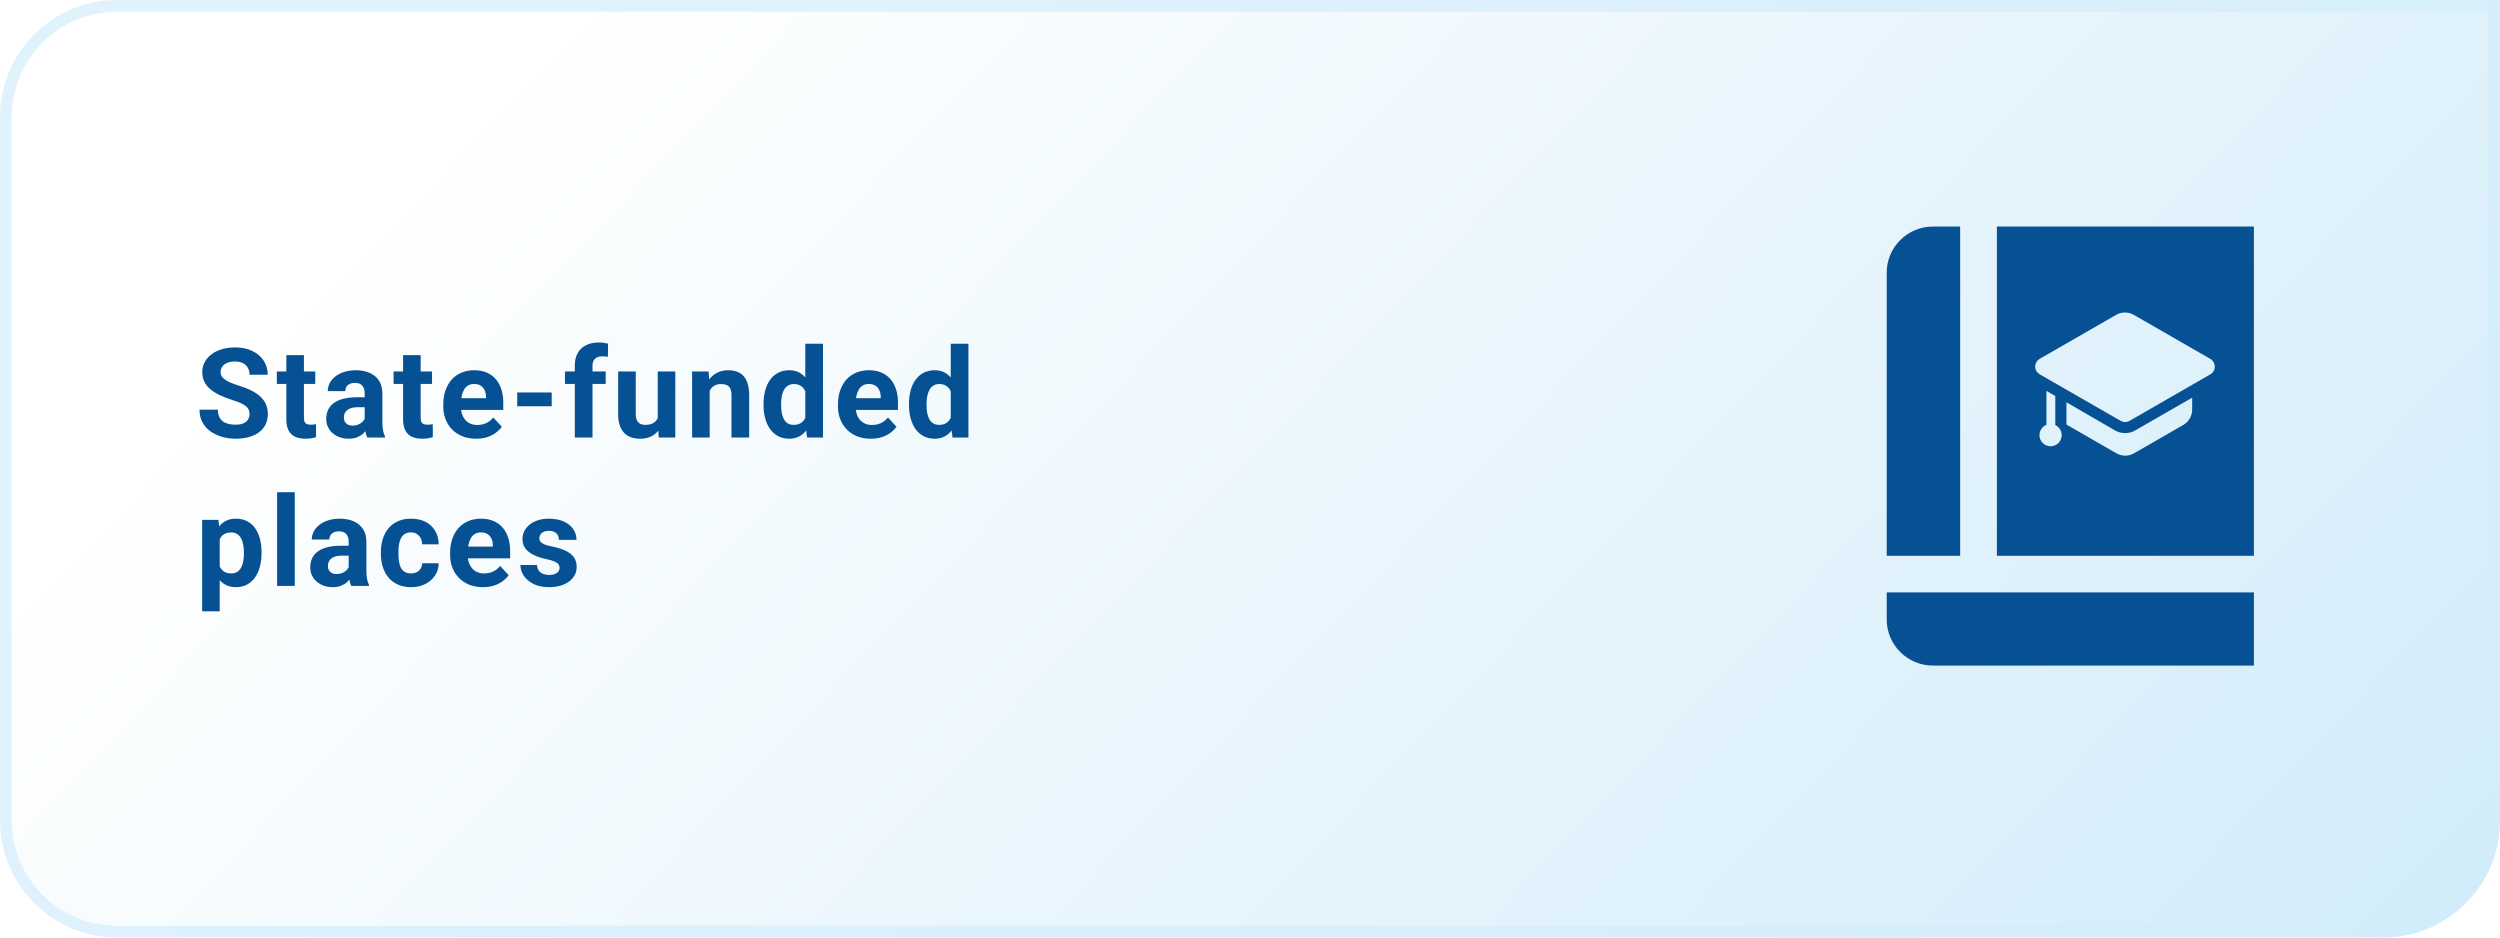
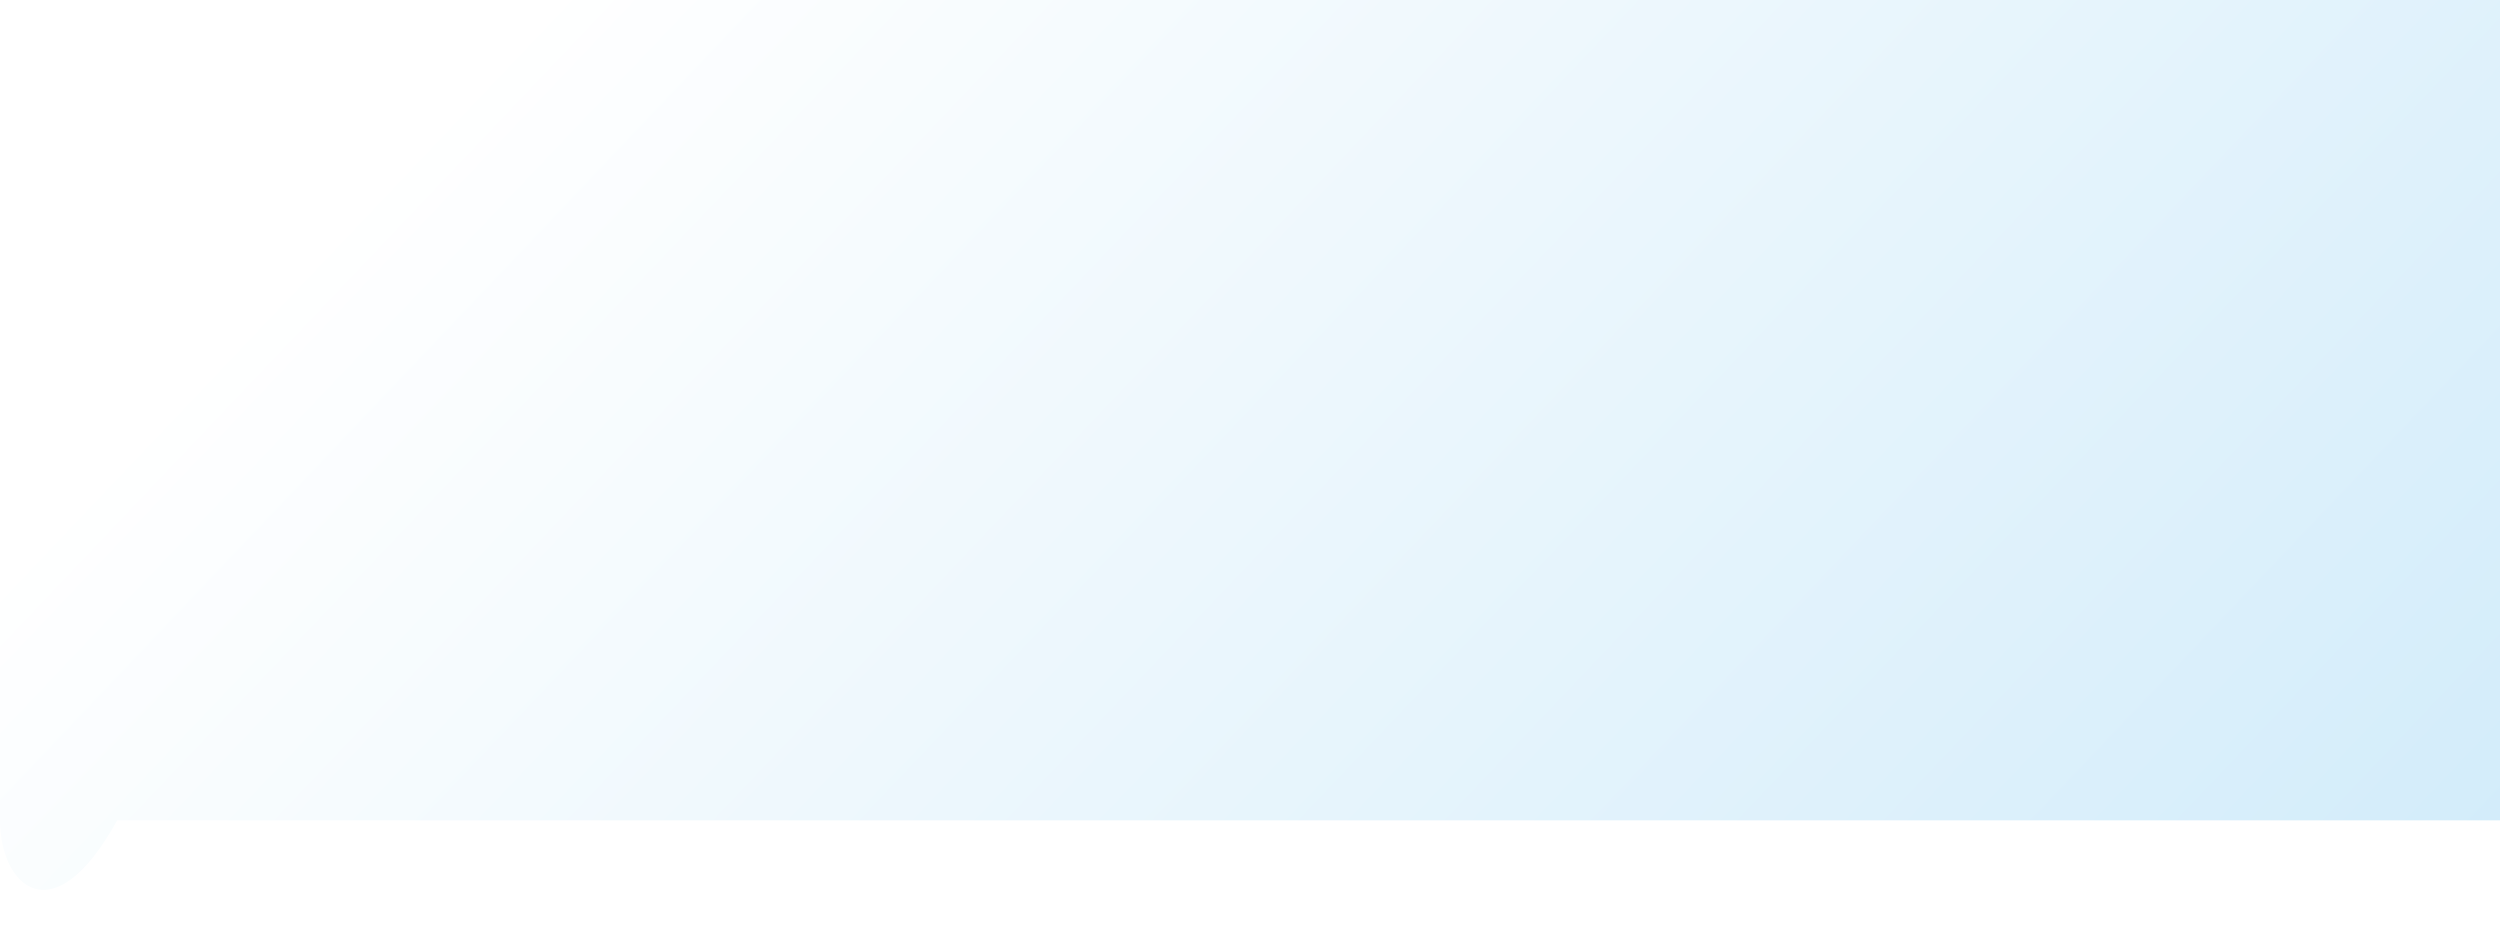
<svg xmlns="http://www.w3.org/2000/svg" width="320" height="120" viewBox="0 0 320 120" fill="none">
-   <path d="M0 15C0 6.716 6.716 0 15 0H320V105C320 113.284 313.284 120 305 120H15C6.716 120 0 113.284 0 105V15Z" fill="url(#paint0_linear_95_358)" />
-   <path d="M0.75 15C0.75 7.13 7.13 0.75 15 0.75H319.25V105C319.25 112.87 312.87 119.25 305 119.25H15C7.13 119.25 0.75 112.87 0.75 105V15Z" stroke="#D3EDFB" stroke-opacity="0.7" stroke-width="1.5" />
-   <path d="M31.938 53.023C31.938 52.82 31.906 52.638 31.844 52.477C31.787 52.31 31.677 52.159 31.516 52.023C31.354 51.883 31.128 51.745 30.836 51.609C30.544 51.474 30.167 51.333 29.703 51.188C29.188 51.021 28.698 50.833 28.234 50.625C27.776 50.417 27.37 50.175 27.016 49.898C26.667 49.617 26.391 49.292 26.188 48.922C25.99 48.552 25.891 48.122 25.891 47.633C25.891 47.159 25.995 46.729 26.203 46.344C26.412 45.953 26.703 45.62 27.078 45.344C27.453 45.062 27.896 44.846 28.406 44.695C28.922 44.544 29.487 44.469 30.102 44.469C30.94 44.469 31.672 44.62 32.297 44.922C32.922 45.224 33.406 45.638 33.75 46.164C34.099 46.69 34.273 47.292 34.273 47.969H31.945C31.945 47.635 31.875 47.344 31.734 47.094C31.599 46.839 31.391 46.638 31.109 46.492C30.833 46.346 30.484 46.273 30.062 46.273C29.656 46.273 29.318 46.336 29.047 46.461C28.776 46.581 28.573 46.745 28.438 46.953C28.302 47.156 28.234 47.385 28.234 47.641C28.234 47.833 28.281 48.008 28.375 48.164C28.474 48.32 28.62 48.466 28.812 48.602C29.005 48.737 29.242 48.865 29.523 48.984C29.805 49.104 30.13 49.221 30.5 49.336C31.12 49.523 31.664 49.734 32.133 49.969C32.607 50.203 33.003 50.466 33.32 50.758C33.638 51.05 33.878 51.38 34.039 51.75C34.2 52.12 34.281 52.539 34.281 53.008C34.281 53.503 34.185 53.945 33.992 54.336C33.8 54.727 33.521 55.057 33.156 55.328C32.792 55.599 32.357 55.805 31.852 55.945C31.346 56.086 30.781 56.156 30.156 56.156C29.594 56.156 29.039 56.083 28.492 55.938C27.945 55.786 27.448 55.56 27 55.258C26.557 54.956 26.203 54.57 25.938 54.102C25.672 53.633 25.539 53.078 25.539 52.438H27.891C27.891 52.792 27.945 53.091 28.055 53.336C28.164 53.581 28.318 53.779 28.516 53.93C28.719 54.081 28.958 54.19 29.234 54.258C29.516 54.325 29.823 54.359 30.156 54.359C30.562 54.359 30.896 54.302 31.156 54.188C31.422 54.073 31.617 53.914 31.742 53.711C31.872 53.508 31.938 53.279 31.938 53.023ZM40.355 47.547V49.141H35.433V47.547H40.355ZM36.652 45.461H38.902V53.453C38.902 53.698 38.933 53.885 38.996 54.016C39.063 54.146 39.162 54.237 39.292 54.289C39.423 54.336 39.587 54.359 39.785 54.359C39.925 54.359 40.05 54.354 40.16 54.344C40.274 54.328 40.371 54.312 40.449 54.297L40.457 55.953C40.264 56.016 40.056 56.065 39.832 56.102C39.608 56.138 39.36 56.156 39.089 56.156C38.595 56.156 38.162 56.075 37.792 55.914C37.428 55.747 37.147 55.482 36.949 55.117C36.751 54.753 36.652 54.273 36.652 53.68V45.461ZM46.679 54.094V50.328C46.679 50.057 46.635 49.825 46.546 49.633C46.457 49.435 46.319 49.281 46.132 49.172C45.95 49.062 45.713 49.008 45.421 49.008C45.171 49.008 44.955 49.052 44.773 49.141C44.59 49.224 44.45 49.346 44.351 49.508C44.252 49.664 44.202 49.849 44.202 50.062H41.952C41.952 49.703 42.035 49.362 42.202 49.039C42.369 48.716 42.611 48.432 42.929 48.188C43.246 47.938 43.624 47.742 44.062 47.602C44.504 47.461 44.999 47.391 45.546 47.391C46.202 47.391 46.785 47.5 47.296 47.719C47.806 47.938 48.207 48.266 48.499 48.703C48.796 49.141 48.944 49.688 48.944 50.344V53.961C48.944 54.425 48.973 54.805 49.03 55.102C49.088 55.393 49.171 55.648 49.28 55.867V56H47.007C46.898 55.771 46.814 55.484 46.757 55.141C46.705 54.792 46.679 54.443 46.679 54.094ZM46.976 50.852L46.991 52.125H45.733C45.437 52.125 45.179 52.159 44.96 52.227C44.741 52.294 44.562 52.391 44.421 52.516C44.28 52.635 44.176 52.776 44.108 52.938C44.046 53.099 44.015 53.276 44.015 53.469C44.015 53.661 44.059 53.836 44.148 53.992C44.236 54.143 44.364 54.263 44.53 54.352C44.697 54.435 44.892 54.477 45.116 54.477C45.455 54.477 45.749 54.409 45.999 54.273C46.249 54.138 46.442 53.971 46.577 53.773C46.718 53.575 46.791 53.388 46.796 53.211L47.39 54.164C47.306 54.378 47.192 54.599 47.046 54.828C46.905 55.057 46.726 55.273 46.507 55.477C46.288 55.675 46.025 55.839 45.718 55.969C45.41 56.094 45.046 56.156 44.624 56.156C44.088 56.156 43.601 56.05 43.163 55.836C42.731 55.617 42.387 55.318 42.132 54.938C41.882 54.552 41.757 54.115 41.757 53.625C41.757 53.182 41.84 52.789 42.007 52.445C42.173 52.102 42.418 51.812 42.741 51.578C43.069 51.339 43.478 51.159 43.968 51.039C44.457 50.914 45.025 50.852 45.671 50.852H46.976ZM55.299 47.547V49.141H50.377V47.547H55.299ZM51.596 45.461H53.846V53.453C53.846 53.698 53.877 53.885 53.94 54.016C54.008 54.146 54.107 54.237 54.237 54.289C54.367 54.336 54.531 54.359 54.729 54.359C54.87 54.359 54.995 54.354 55.104 54.344C55.219 54.328 55.315 54.312 55.393 54.297L55.401 55.953C55.208 56.016 55 56.065 54.776 56.102C54.552 56.138 54.305 56.156 54.034 56.156C53.539 56.156 53.107 56.075 52.737 55.914C52.372 55.747 52.091 55.482 51.893 55.117C51.695 54.753 51.596 54.273 51.596 53.68V45.461ZM60.951 56.156C60.295 56.156 59.706 56.052 59.186 55.844C58.665 55.63 58.222 55.336 57.858 54.961C57.498 54.586 57.222 54.151 57.029 53.656C56.837 53.156 56.74 52.625 56.74 52.062V51.75C56.74 51.109 56.831 50.523 57.014 49.992C57.196 49.461 57.456 49 57.795 48.609C58.139 48.219 58.555 47.919 59.045 47.711C59.535 47.497 60.087 47.391 60.701 47.391C61.3 47.391 61.831 47.49 62.295 47.688C62.758 47.885 63.147 48.167 63.459 48.531C63.777 48.896 64.016 49.333 64.178 49.844C64.339 50.349 64.42 50.911 64.42 51.531V52.469H57.701V50.969H62.209V50.797C62.209 50.484 62.152 50.206 62.037 49.961C61.928 49.711 61.761 49.513 61.537 49.367C61.313 49.221 61.027 49.148 60.678 49.148C60.381 49.148 60.126 49.214 59.912 49.344C59.699 49.474 59.524 49.656 59.389 49.891C59.258 50.125 59.16 50.401 59.092 50.719C59.029 51.031 58.998 51.375 58.998 51.75V52.062C58.998 52.401 59.045 52.714 59.139 53C59.238 53.286 59.376 53.534 59.553 53.742C59.735 53.95 59.954 54.112 60.209 54.227C60.469 54.341 60.764 54.398 61.092 54.398C61.498 54.398 61.876 54.32 62.225 54.164C62.579 54.003 62.883 53.76 63.139 53.438L64.233 54.625C64.055 54.88 63.813 55.125 63.506 55.359C63.204 55.594 62.839 55.786 62.412 55.938C61.985 56.083 61.498 56.156 60.951 56.156ZM70.619 50.234V52H66.205V50.234H70.619ZM75.841 56H73.575V46.797C73.575 46.156 73.7 45.617 73.95 45.18C74.206 44.737 74.562 44.404 75.021 44.18C75.484 43.95 76.034 43.836 76.669 43.836C76.877 43.836 77.078 43.852 77.271 43.883C77.463 43.909 77.651 43.943 77.833 43.984L77.81 45.68C77.711 45.654 77.607 45.635 77.497 45.625C77.388 45.615 77.26 45.609 77.114 45.609C76.844 45.609 76.612 45.656 76.419 45.75C76.232 45.839 76.088 45.971 75.989 46.148C75.89 46.325 75.841 46.542 75.841 46.797V56ZM77.528 47.547V49.141H72.317V47.547H77.528ZM84.188 53.977V47.547H86.438V56H84.321L84.188 53.977ZM84.438 52.242L85.102 52.227C85.102 52.789 85.037 53.312 84.907 53.797C84.777 54.276 84.581 54.693 84.321 55.047C84.061 55.396 83.732 55.669 83.337 55.867C82.941 56.06 82.475 56.156 81.938 56.156C81.527 56.156 81.147 56.099 80.797 55.984C80.454 55.865 80.157 55.68 79.907 55.43C79.662 55.175 79.469 54.849 79.329 54.453C79.193 54.052 79.126 53.57 79.126 53.008V47.547H81.376V53.023C81.376 53.273 81.404 53.484 81.462 53.656C81.524 53.828 81.61 53.969 81.719 54.078C81.829 54.188 81.956 54.266 82.102 54.312C82.253 54.359 82.42 54.383 82.602 54.383C83.066 54.383 83.43 54.289 83.696 54.102C83.967 53.914 84.157 53.659 84.266 53.336C84.381 53.008 84.438 52.643 84.438 52.242ZM90.84 49.352V56H88.59V47.547H90.699L90.84 49.352ZM90.512 51.477H89.903C89.903 50.852 89.983 50.289 90.145 49.789C90.306 49.284 90.533 48.854 90.824 48.5C91.116 48.141 91.462 47.867 91.863 47.68C92.27 47.487 92.723 47.391 93.223 47.391C93.619 47.391 93.981 47.448 94.309 47.562C94.637 47.677 94.918 47.859 95.153 48.109C95.392 48.359 95.574 48.69 95.699 49.102C95.83 49.513 95.895 50.016 95.895 50.609V56H93.629V50.602C93.629 50.227 93.577 49.935 93.473 49.727C93.369 49.518 93.215 49.372 93.012 49.289C92.814 49.2 92.569 49.156 92.278 49.156C91.975 49.156 91.712 49.216 91.488 49.336C91.27 49.456 91.087 49.622 90.942 49.836C90.801 50.044 90.694 50.289 90.621 50.57C90.548 50.852 90.512 51.154 90.512 51.477ZM103.078 54.156V44H105.343V56H103.304L103.078 54.156ZM97.734 51.875V51.711C97.734 51.065 97.807 50.479 97.953 49.953C98.099 49.422 98.312 48.966 98.593 48.586C98.875 48.206 99.221 47.911 99.632 47.703C100.044 47.495 100.513 47.391 101.039 47.391C101.534 47.391 101.966 47.495 102.336 47.703C102.711 47.911 103.028 48.208 103.289 48.594C103.554 48.974 103.768 49.425 103.929 49.945C104.091 50.461 104.208 51.026 104.281 51.641V52C104.208 52.589 104.091 53.135 103.929 53.641C103.768 54.146 103.554 54.589 103.289 54.969C103.028 55.344 102.711 55.635 102.336 55.844C101.961 56.052 101.523 56.156 101.023 56.156C100.497 56.156 100.028 56.05 99.617 55.836C99.211 55.622 98.867 55.323 98.586 54.938C98.31 54.552 98.099 54.099 97.953 53.578C97.807 53.057 97.734 52.49 97.734 51.875ZM99.984 51.711V51.875C99.984 52.224 100.01 52.55 100.062 52.852C100.119 53.154 100.211 53.422 100.336 53.656C100.466 53.885 100.632 54.065 100.836 54.195C101.044 54.32 101.297 54.383 101.593 54.383C101.979 54.383 102.297 54.297 102.547 54.125C102.797 53.948 102.987 53.706 103.117 53.398C103.252 53.091 103.33 52.737 103.351 52.336V51.312C103.336 50.984 103.289 50.69 103.211 50.43C103.138 50.164 103.028 49.938 102.882 49.75C102.742 49.562 102.565 49.417 102.351 49.312C102.143 49.208 101.896 49.156 101.609 49.156C101.317 49.156 101.067 49.224 100.859 49.359C100.651 49.49 100.481 49.669 100.351 49.898C100.226 50.128 100.132 50.398 100.07 50.711C100.013 51.018 99.984 51.352 99.984 51.711ZM111.472 56.156C110.816 56.156 110.227 56.052 109.706 55.844C109.185 55.63 108.743 55.336 108.378 54.961C108.019 54.586 107.743 54.151 107.55 53.656C107.357 53.156 107.261 52.625 107.261 52.062V51.75C107.261 51.109 107.352 50.523 107.534 49.992C107.717 49.461 107.977 49 108.316 48.609C108.659 48.219 109.076 47.919 109.566 47.711C110.055 47.497 110.607 47.391 111.222 47.391C111.821 47.391 112.352 47.49 112.816 47.688C113.279 47.885 113.667 48.167 113.98 48.531C114.297 48.896 114.537 49.333 114.698 49.844C114.86 50.349 114.941 50.911 114.941 51.531V52.469H108.222V50.969H112.73V50.797C112.73 50.484 112.672 50.206 112.558 49.961C112.448 49.711 112.282 49.513 112.058 49.367C111.834 49.221 111.547 49.148 111.198 49.148C110.902 49.148 110.646 49.214 110.433 49.344C110.219 49.474 110.045 49.656 109.909 49.891C109.779 50.125 109.68 50.401 109.613 50.719C109.55 51.031 109.519 51.375 109.519 51.75V52.062C109.519 52.401 109.566 52.714 109.659 53C109.758 53.286 109.896 53.534 110.073 53.742C110.256 53.95 110.474 54.112 110.73 54.227C110.99 54.341 111.284 54.398 111.613 54.398C112.019 54.398 112.396 54.32 112.745 54.164C113.099 54.003 113.404 53.76 113.659 53.438L114.753 54.625C114.576 54.88 114.334 55.125 114.027 55.359C113.724 55.594 113.36 55.786 112.933 55.938C112.506 56.083 112.019 56.156 111.472 56.156ZM121.694 54.156V44H123.96V56H121.921L121.694 54.156ZM116.35 51.875V51.711C116.35 51.065 116.423 50.479 116.569 49.953C116.715 49.422 116.928 48.966 117.21 48.586C117.491 48.206 117.837 47.911 118.249 47.703C118.66 47.495 119.129 47.391 119.655 47.391C120.15 47.391 120.582 47.495 120.952 47.703C121.327 47.911 121.645 48.208 121.905 48.594C122.171 48.974 122.384 49.425 122.546 49.945C122.707 50.461 122.824 51.026 122.897 51.641V52C122.824 52.589 122.707 53.135 122.546 53.641C122.384 54.146 122.171 54.589 121.905 54.969C121.645 55.344 121.327 55.635 120.952 55.844C120.577 56.052 120.139 56.156 119.639 56.156C119.113 56.156 118.645 56.05 118.233 55.836C117.827 55.622 117.483 55.323 117.202 54.938C116.926 54.552 116.715 54.099 116.569 53.578C116.423 53.057 116.35 52.49 116.35 51.875ZM118.6 51.711V51.875C118.6 52.224 118.626 52.55 118.678 52.852C118.736 53.154 118.827 53.422 118.952 53.656C119.082 53.885 119.249 54.065 119.452 54.195C119.66 54.32 119.913 54.383 120.21 54.383C120.595 54.383 120.913 54.297 121.163 54.125C121.413 53.948 121.603 53.706 121.733 53.398C121.869 53.091 121.947 52.737 121.967 52.336V51.312C121.952 50.984 121.905 50.69 121.827 50.43C121.754 50.164 121.645 49.938 121.499 49.75C121.358 49.562 121.181 49.417 120.967 49.312C120.759 49.208 120.512 49.156 120.225 49.156C119.934 49.156 119.684 49.224 119.475 49.359C119.267 49.49 119.098 49.669 118.967 49.898C118.842 50.128 118.749 50.398 118.686 50.711C118.629 51.018 118.6 51.352 118.6 51.711ZM28.125 68.172V78.25H25.875V66.547H27.961L28.125 68.172ZM33.477 70.68V70.844C33.477 71.458 33.404 72.029 33.258 72.555C33.117 73.081 32.909 73.539 32.633 73.93C32.357 74.315 32.013 74.617 31.602 74.836C31.195 75.049 30.727 75.156 30.195 75.156C29.68 75.156 29.232 75.052 28.852 74.844C28.471 74.635 28.151 74.344 27.891 73.969C27.635 73.588 27.43 73.148 27.273 72.648C27.117 72.148 26.997 71.612 26.914 71.039V70.609C26.997 69.995 27.117 69.432 27.273 68.922C27.43 68.406 27.635 67.961 27.891 67.586C28.151 67.206 28.469 66.912 28.844 66.703C29.224 66.495 29.669 66.391 30.18 66.391C30.716 66.391 31.188 66.492 31.594 66.695C32.005 66.898 32.349 67.19 32.625 67.57C32.906 67.951 33.117 68.404 33.258 68.93C33.404 69.456 33.477 70.039 33.477 70.68ZM31.219 70.844V70.68C31.219 70.32 31.188 69.99 31.125 69.688C31.068 69.38 30.974 69.112 30.844 68.883C30.719 68.654 30.552 68.477 30.344 68.352C30.141 68.221 29.893 68.156 29.602 68.156C29.294 68.156 29.031 68.206 28.812 68.305C28.599 68.404 28.424 68.547 28.289 68.734C28.154 68.922 28.052 69.146 27.984 69.406C27.917 69.667 27.875 69.961 27.859 70.289V71.375C27.885 71.76 27.958 72.107 28.078 72.414C28.198 72.716 28.383 72.956 28.633 73.133C28.883 73.31 29.211 73.398 29.617 73.398C29.914 73.398 30.164 73.333 30.367 73.203C30.57 73.068 30.734 72.883 30.859 72.648C30.99 72.414 31.081 72.143 31.133 71.836C31.19 71.529 31.219 71.198 31.219 70.844ZM37.73 63V75H35.472V63H37.73ZM44.632 73.094V69.328C44.632 69.057 44.588 68.826 44.499 68.633C44.41 68.435 44.273 68.281 44.085 68.172C43.903 68.062 43.666 68.008 43.374 68.008C43.124 68.008 42.908 68.052 42.726 68.141C42.543 68.224 42.403 68.346 42.304 68.508C42.205 68.664 42.155 68.849 42.155 69.062H39.905C39.905 68.703 39.989 68.362 40.155 68.039C40.322 67.716 40.564 67.432 40.882 67.188C41.2 66.938 41.577 66.742 42.015 66.602C42.457 66.461 42.952 66.391 43.499 66.391C44.155 66.391 44.739 66.5 45.249 66.719C45.76 66.938 46.16 67.266 46.452 67.703C46.749 68.141 46.898 68.688 46.898 69.344V72.961C46.898 73.424 46.926 73.805 46.983 74.102C47.041 74.393 47.124 74.648 47.233 74.867V75H44.96C44.851 74.771 44.767 74.484 44.71 74.141C44.658 73.792 44.632 73.443 44.632 73.094ZM44.929 69.852L44.944 71.125H43.687C43.39 71.125 43.132 71.159 42.913 71.227C42.694 71.294 42.515 71.391 42.374 71.516C42.233 71.635 42.129 71.776 42.062 71.938C41.999 72.099 41.968 72.276 41.968 72.469C41.968 72.662 42.012 72.836 42.101 72.992C42.189 73.143 42.317 73.263 42.483 73.352C42.65 73.435 42.845 73.477 43.069 73.477C43.408 73.477 43.702 73.409 43.952 73.273C44.202 73.138 44.395 72.971 44.53 72.773C44.671 72.576 44.744 72.388 44.749 72.211L45.343 73.164C45.26 73.378 45.145 73.599 44.999 73.828C44.858 74.057 44.679 74.273 44.46 74.477C44.241 74.674 43.978 74.838 43.671 74.969C43.364 75.094 42.999 75.156 42.577 75.156C42.041 75.156 41.554 75.049 41.116 74.836C40.684 74.617 40.34 74.318 40.085 73.938C39.835 73.552 39.71 73.115 39.71 72.625C39.71 72.182 39.793 71.789 39.96 71.445C40.127 71.102 40.371 70.812 40.694 70.578C41.023 70.338 41.431 70.159 41.921 70.039C42.41 69.914 42.978 69.852 43.624 69.852H44.929ZM52.604 73.398C52.88 73.398 53.125 73.346 53.338 73.242C53.552 73.133 53.719 72.982 53.838 72.789C53.963 72.591 54.029 72.359 54.034 72.094H56.151C56.146 72.688 55.987 73.216 55.674 73.68C55.362 74.138 54.943 74.5 54.417 74.766C53.891 75.026 53.302 75.156 52.651 75.156C51.995 75.156 51.422 75.047 50.932 74.828C50.448 74.609 50.044 74.307 49.721 73.922C49.398 73.531 49.156 73.078 48.995 72.562C48.833 72.042 48.752 71.484 48.752 70.891V70.664C48.752 70.065 48.833 69.508 48.995 68.992C49.156 68.471 49.398 68.018 49.721 67.633C50.044 67.242 50.448 66.938 50.932 66.719C51.417 66.5 51.984 66.391 52.635 66.391C53.328 66.391 53.935 66.523 54.456 66.789C54.982 67.055 55.393 67.435 55.69 67.93C55.992 68.419 56.146 69 56.151 69.672H54.034C54.029 69.391 53.969 69.135 53.854 68.906C53.745 68.677 53.583 68.495 53.37 68.359C53.161 68.219 52.904 68.148 52.596 68.148C52.268 68.148 52 68.219 51.792 68.359C51.583 68.495 51.422 68.682 51.307 68.922C51.193 69.156 51.112 69.424 51.065 69.727C51.023 70.023 51.002 70.336 51.002 70.664V70.891C51.002 71.219 51.023 71.534 51.065 71.836C51.107 72.138 51.185 72.406 51.299 72.641C51.419 72.875 51.583 73.06 51.792 73.195C52 73.331 52.271 73.398 52.604 73.398ZM61.826 75.156C61.17 75.156 60.581 75.052 60.061 74.844C59.54 74.63 59.097 74.336 58.733 73.961C58.373 73.586 58.097 73.151 57.904 72.656C57.712 72.156 57.615 71.625 57.615 71.062V70.75C57.615 70.109 57.706 69.523 57.889 68.992C58.071 68.461 58.331 68 58.67 67.609C59.014 67.219 59.43 66.919 59.92 66.711C60.41 66.497 60.962 66.391 61.576 66.391C62.175 66.391 62.706 66.49 63.17 66.688C63.633 66.885 64.022 67.167 64.334 67.531C64.652 67.896 64.891 68.333 65.053 68.844C65.214 69.349 65.295 69.912 65.295 70.531V71.469H58.576V69.969H63.084V69.797C63.084 69.484 63.027 69.206 62.912 68.961C62.803 68.711 62.636 68.513 62.412 68.367C62.188 68.221 61.902 68.148 61.553 68.148C61.256 68.148 61.001 68.213 60.787 68.344C60.574 68.474 60.399 68.656 60.264 68.891C60.133 69.125 60.035 69.401 59.967 69.719C59.904 70.031 59.873 70.375 59.873 70.75V71.062C59.873 71.401 59.92 71.713 60.014 72C60.113 72.287 60.251 72.534 60.428 72.742C60.61 72.951 60.829 73.112 61.084 73.227C61.344 73.341 61.639 73.398 61.967 73.398C62.373 73.398 62.751 73.32 63.1 73.164C63.454 73.003 63.758 72.76 64.014 72.438L65.108 73.625C64.93 73.88 64.688 74.125 64.381 74.359C64.079 74.594 63.714 74.787 63.287 74.938C62.86 75.083 62.373 75.156 61.826 75.156ZM71.627 72.664C71.627 72.503 71.58 72.357 71.486 72.227C71.392 72.096 71.218 71.977 70.963 71.867C70.713 71.753 70.35 71.648 69.877 71.555C69.45 71.461 69.051 71.344 68.681 71.203C68.317 71.057 67.999 70.883 67.728 70.68C67.463 70.477 67.254 70.237 67.103 69.961C66.952 69.68 66.877 69.359 66.877 69C66.877 68.646 66.952 68.312 67.103 68C67.259 67.688 67.481 67.412 67.767 67.172C68.059 66.927 68.413 66.737 68.83 66.602C69.252 66.461 69.725 66.391 70.252 66.391C70.986 66.391 71.616 66.508 72.142 66.742C72.673 66.977 73.08 67.299 73.361 67.711C73.647 68.117 73.791 68.581 73.791 69.102H71.541C71.541 68.883 71.494 68.688 71.4 68.516C71.311 68.338 71.171 68.201 70.978 68.102C70.791 67.997 70.546 67.945 70.244 67.945C69.994 67.945 69.778 67.99 69.595 68.078C69.413 68.162 69.272 68.276 69.173 68.422C69.08 68.562 69.033 68.719 69.033 68.891C69.033 69.021 69.059 69.138 69.111 69.242C69.168 69.341 69.259 69.432 69.384 69.516C69.509 69.599 69.671 69.677 69.869 69.75C70.072 69.818 70.322 69.88 70.619 69.938C71.228 70.062 71.772 70.227 72.252 70.43C72.731 70.628 73.111 70.898 73.392 71.242C73.673 71.581 73.814 72.026 73.814 72.578C73.814 72.953 73.731 73.297 73.564 73.609C73.397 73.922 73.158 74.195 72.845 74.43C72.533 74.659 72.158 74.838 71.72 74.969C71.288 75.094 70.801 75.156 70.259 75.156C69.473 75.156 68.806 75.016 68.259 74.734C67.718 74.453 67.306 74.096 67.025 73.664C66.749 73.227 66.611 72.779 66.611 72.32H68.744C68.754 72.628 68.832 72.875 68.978 73.062C69.129 73.25 69.319 73.385 69.548 73.469C69.783 73.552 70.035 73.594 70.306 73.594C70.598 73.594 70.84 73.555 71.033 73.477C71.225 73.393 71.371 73.284 71.47 73.148C71.575 73.008 71.627 72.846 71.627 72.664Z" fill="#055193" />
+   <path d="M0 15C0 6.716 6.716 0 15 0H320V105H15C6.716 120 0 113.284 0 105V15Z" fill="url(#paint0_linear_95_358)" />
  <g filter="url(#filter0_dd_95_358)">
-     <path fill-rule="evenodd" clip-rule="evenodd" d="M280.999 32H248.101V74.146H281L280.999 32ZM234 82.296C234 85.549 236.656 88.195 239.92 88.195H280.999V78.829H234V82.296ZM239.919 32H243.4V74.146H234V37.898C234 34.646 236.656 32 239.919 32ZM255.579 57.409V53.691L254.446 53.039V57.375C254.142 57.497 253.89 57.719 253.731 58.005C253.572 58.292 253.516 58.624 253.573 58.946C253.63 59.269 253.796 59.562 254.043 59.776C254.291 59.99 254.604 60.112 254.931 60.122C255.257 60.132 255.577 60.029 255.837 59.83C256.096 59.631 256.28 59.349 256.356 59.03C256.432 58.712 256.396 58.377 256.255 58.081C256.113 57.786 255.874 57.549 255.579 57.409ZM263.237 58.102C263.621 58.322 264.057 58.437 264.5 58.437C264.941 58.443 265.377 58.333 265.763 58.119L273.098 53.901V55.423C273.099 55.822 272.994 56.214 272.796 56.56C272.597 56.906 272.31 57.193 271.965 57.392L265.661 61.019C265.317 61.218 264.926 61.323 264.528 61.323C264.131 61.323 263.74 61.218 263.395 61.019L257.091 57.392L257.006 57.336V54.497L263.237 58.102ZM265.627 43.304L275.443 48.952C275.611 49.051 275.75 49.192 275.848 49.361C275.945 49.53 275.998 49.721 276 49.916C276.002 50.111 275.954 50.304 275.861 50.475C275.767 50.646 275.631 50.79 275.466 50.893L265.078 56.87C264.905 56.97 264.71 57.022 264.511 57.022C264.312 57.022 264.117 56.97 263.945 56.87L253.545 50.893C253.379 50.792 253.241 50.649 253.146 50.479C253.05 50.309 253 50.118 253 49.922C253 49.727 253.05 49.536 253.146 49.366C253.241 49.196 253.379 49.053 253.545 48.952L263.361 43.304C263.706 43.105 264.097 43 264.494 43C264.892 43 265.283 43.105 265.627 43.304Z" fill="#055193" />
-   </g>
+     </g>
  <defs>
    <filter id="filter0_dd_95_358" x="221" y="9" width="87" height="96.195" filterUnits="userSpaceOnUse" color-interpolation-filters="sRGB">
      <feFlood flood-opacity="0" result="BackgroundImageFix" />
      <feColorMatrix in="SourceAlpha" type="matrix" values="0 0 0 0 0 0 0 0 0 0 0 0 0 0 0 0 0 0 127 0" result="hardAlpha" />
      <feOffset dx="7" dy="-3" />
      <feGaussianBlur stdDeviation="10" />
      <feComposite in2="hardAlpha" operator="out" />
      <feColorMatrix type="matrix" values="0 0 0 0 0.086 0 0 0 0 0.196 0 0 0 0 0.361 0 0 0 0.25 0" />
      <feBlend mode="normal" in2="BackgroundImageFix" result="effect1_dropShadow_95_358" />
      <feColorMatrix in="SourceAlpha" type="matrix" values="0 0 0 0 0 0 0 0 0 0 0 0 0 0 0 0 0 0 127 0" result="hardAlpha" />
      <feOffset dx="0.5" />
      <feGaussianBlur stdDeviation="0.75" />
      <feComposite in2="hardAlpha" operator="out" />
      <feColorMatrix type="matrix" values="0 0 0 0 0.086 0 0 0 0 0.196 0 0 0 0 0.361 0 0 0 0.5 0" />
      <feBlend mode="normal" in2="effect1_dropShadow_95_358" result="effect2_dropShadow_95_358" />
      <feBlend mode="normal" in="SourceGraphic" in2="effect2_dropShadow_95_358" result="shape" />
    </filter>
    <linearGradient id="paint0_linear_95_358" x1="527" y1="188.4" x2="192.444" y2="-129.561" gradientUnits="userSpaceOnUse">
      <stop stop-color="#AFDDF6" />
      <stop offset="1" stop-color="white" />
    </linearGradient>
  </defs>
</svg>